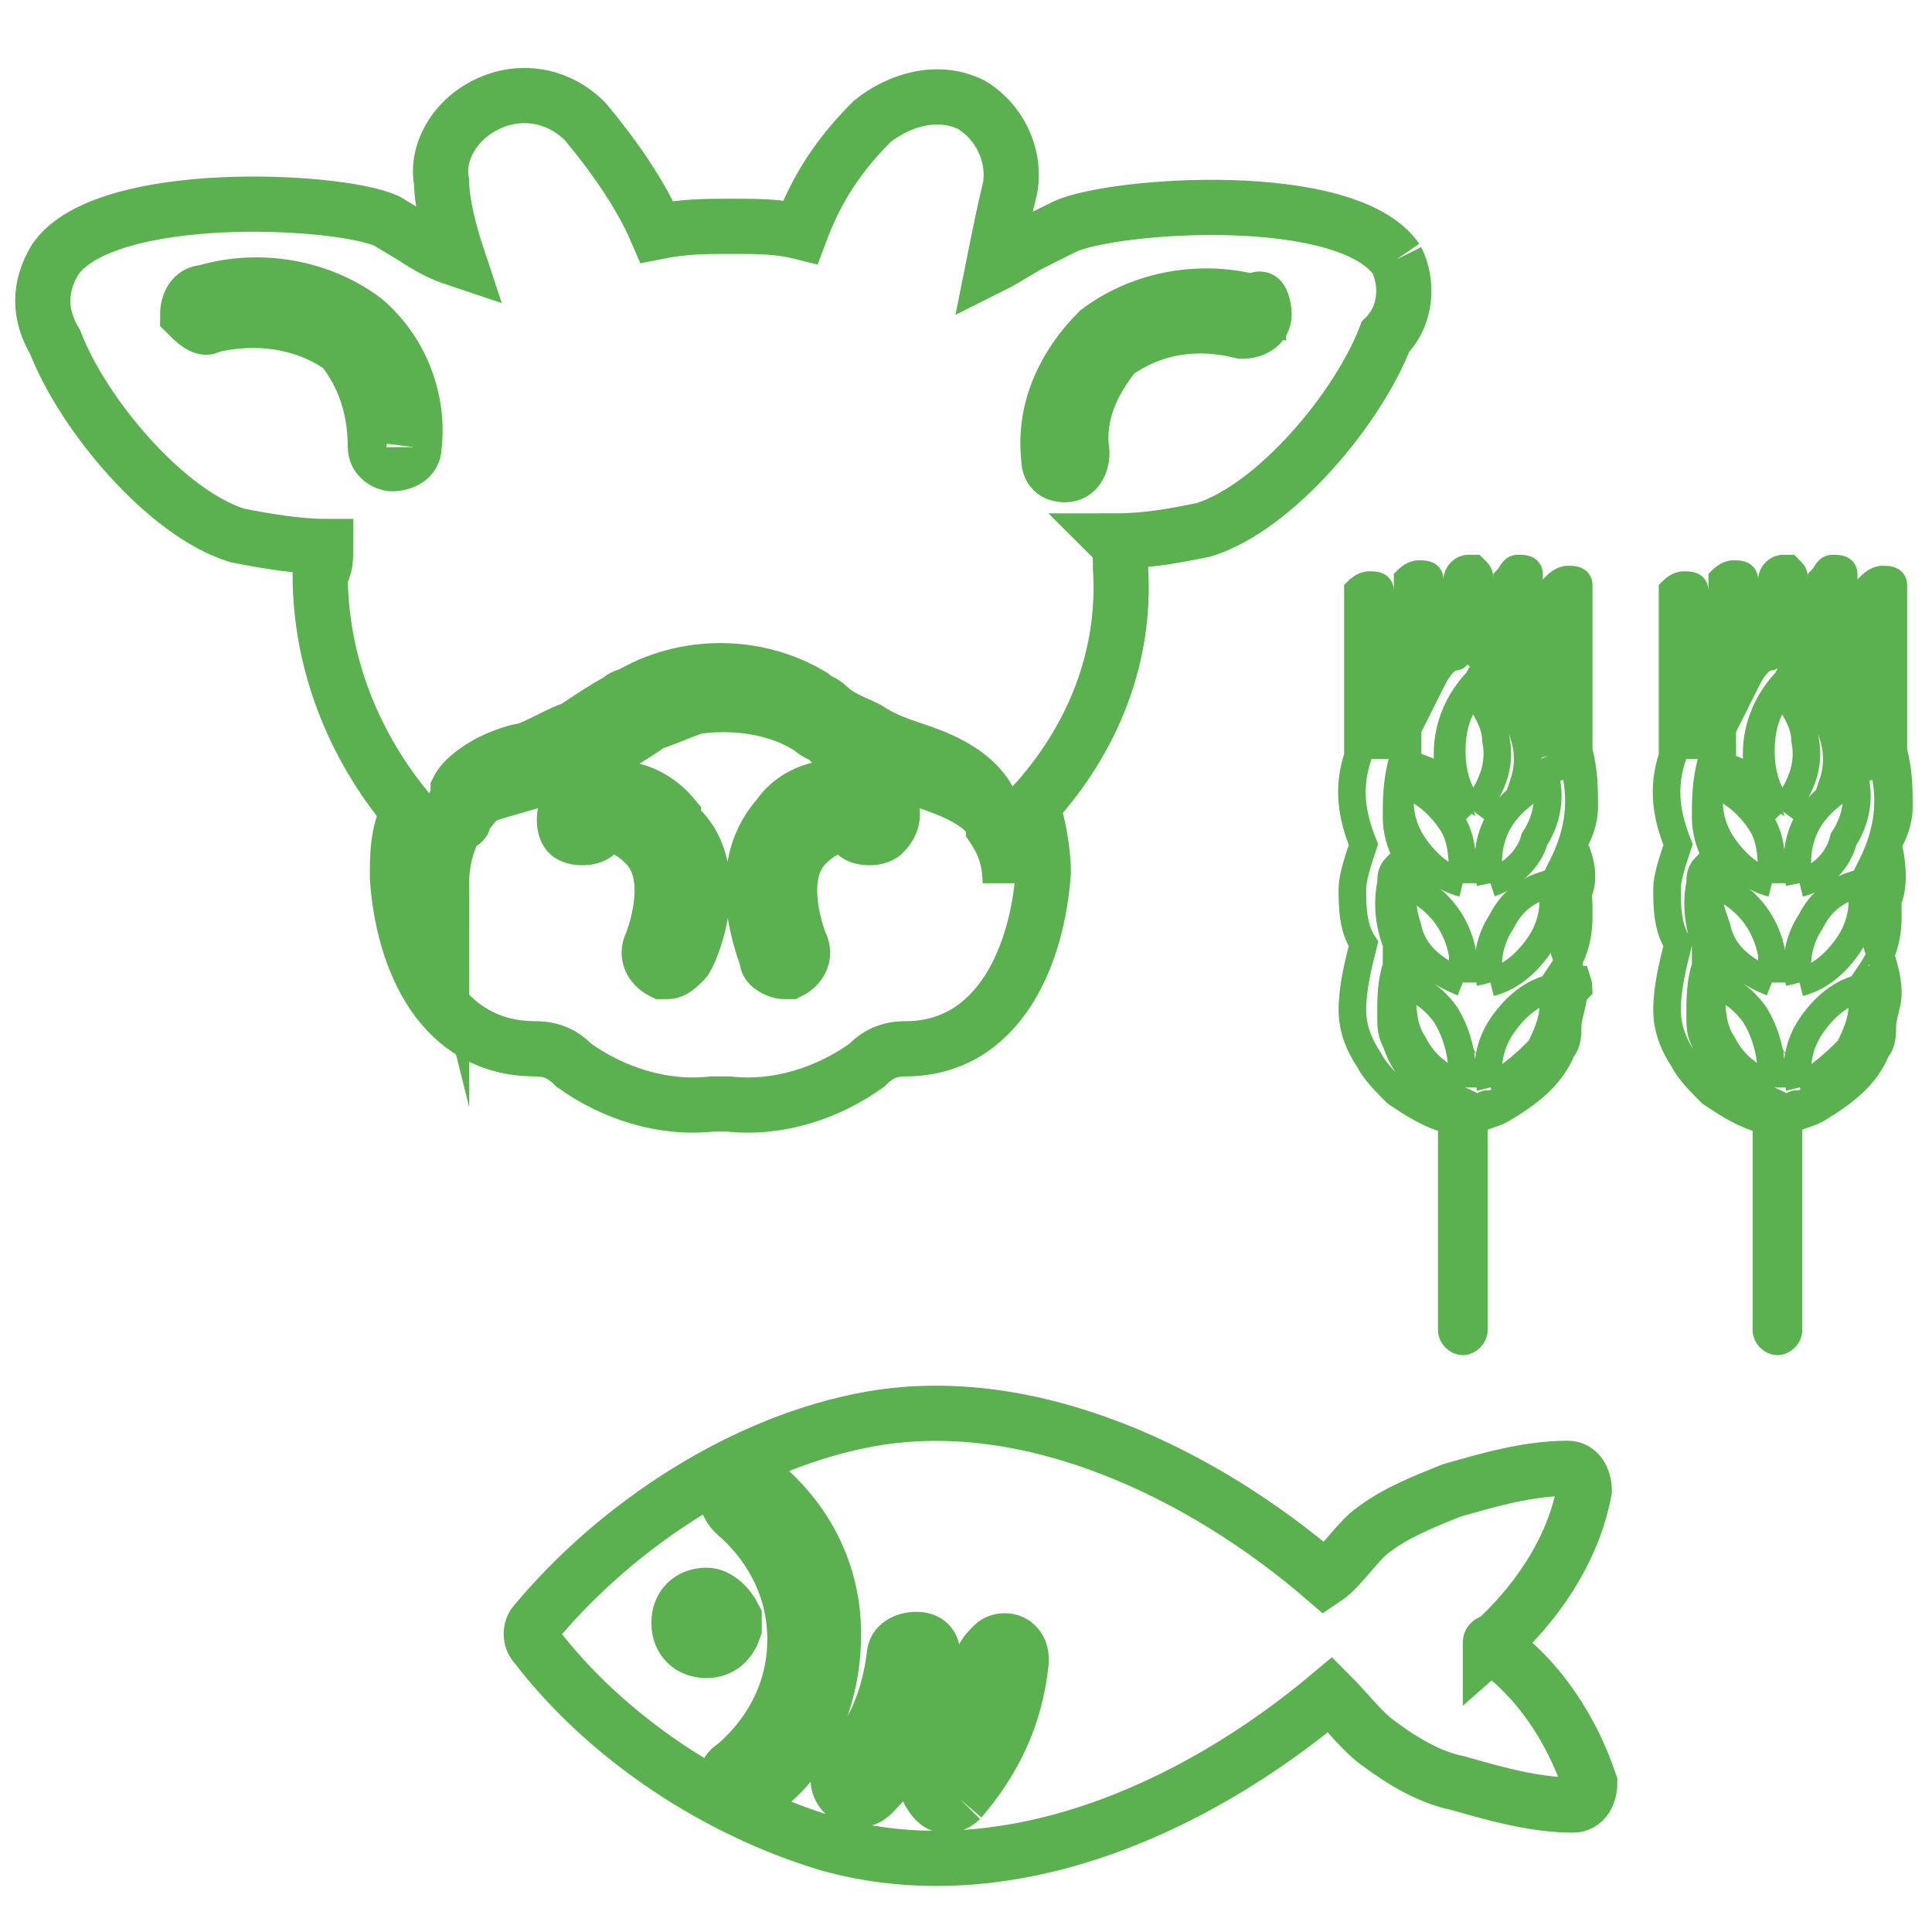
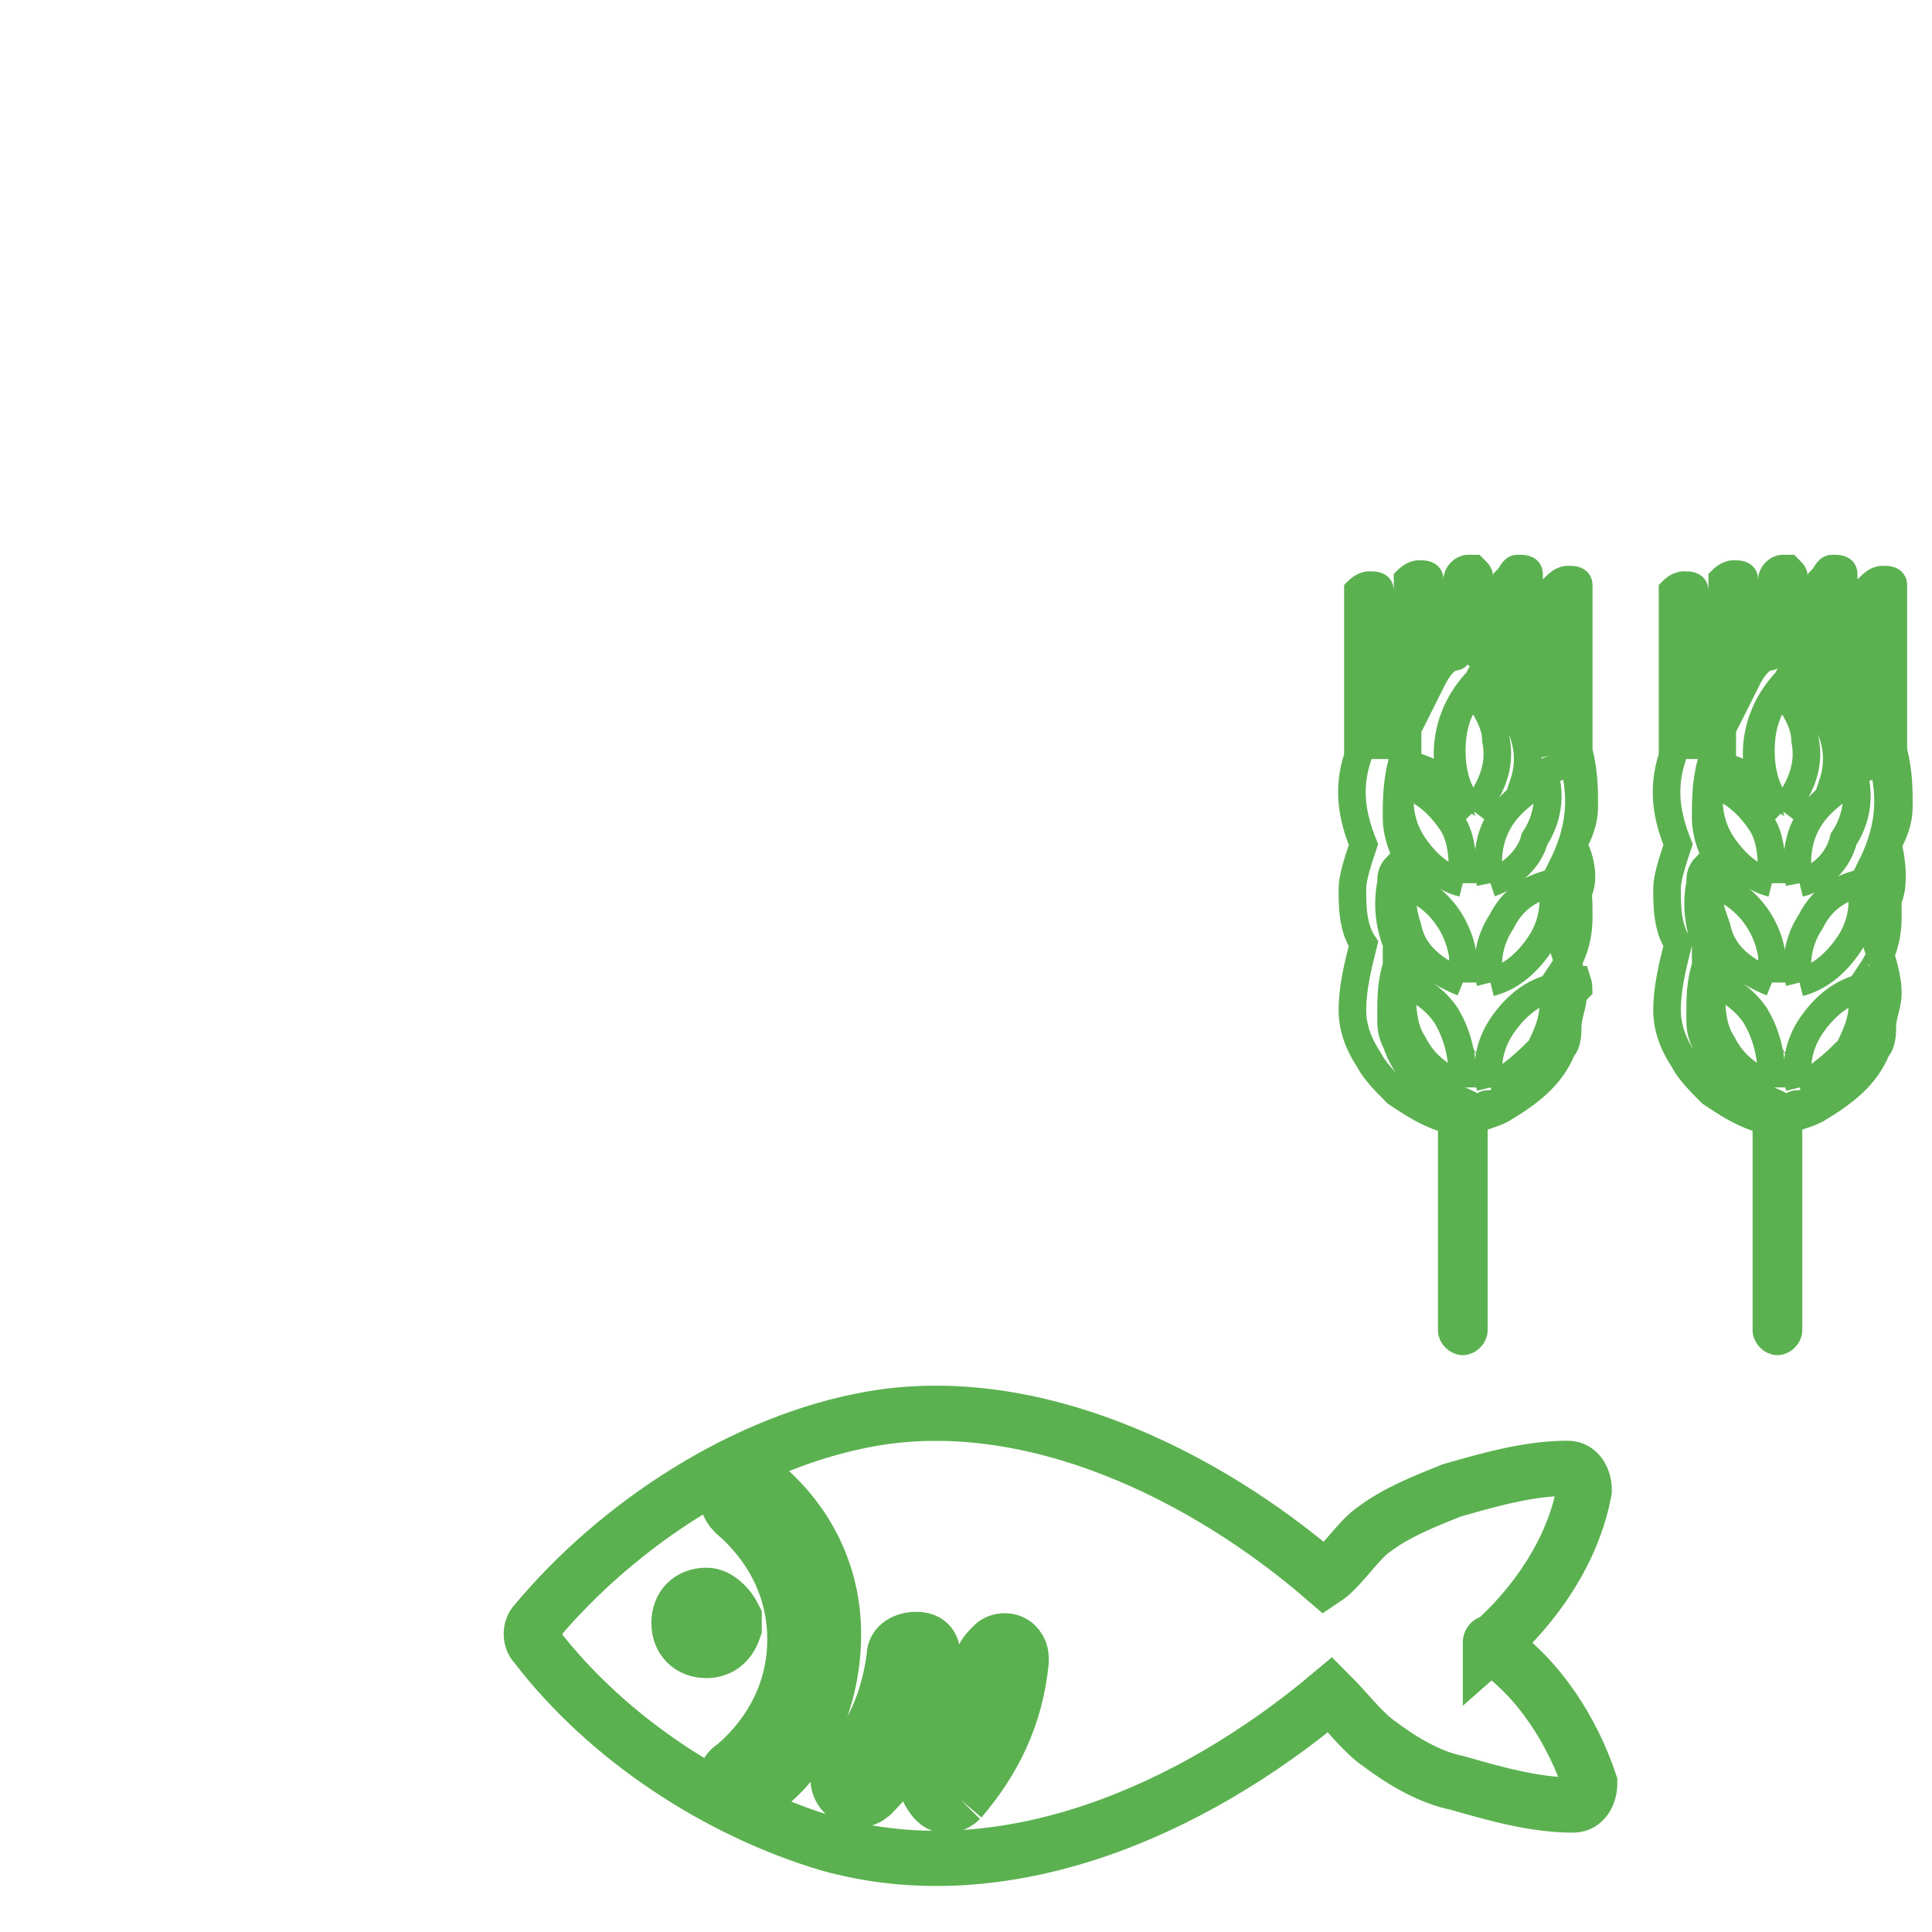
<svg xmlns="http://www.w3.org/2000/svg" version="1.1" x="0px" y="0px" viewBox="0 0 35 35" style="enable-background:new 0 0 35 35;" xml:space="preserve">
  <style type="text/css">
	.st0{display:none;}
	.st1{display:inline;fill:#49C44C;}
	.st2{display:inline;}
	.st3{fill:none;stroke:#5BB14F;stroke-miterlimit:10;}
	.st4{fill:none;stroke:#5BB14F;stroke-width:0.705;stroke-miterlimit:10;}
	.st5{fill:none;stroke:#5BB14F;stroke-width:0.5;stroke-miterlimit:10;}
	.st6{display:inline;fill:none;stroke:#5BB14F;stroke-width:0.74;stroke-miterlimit:10;}
	.st7{fill:none;stroke:#5BB14F;stroke-width:0.661;stroke-miterlimit:10;}
</style>
  <g id="Calque_1" class="st0">
    <path class="st1" d="M26.1,34.4c-1.8,0-2.9-0.7-2.9-1.9V21.2h-4.4c-0.1,0-0.3-0.1-0.4-0.1c-0.1-0.1-0.1-0.2-0.1-0.4v-0.6l0,0v-0.2   c0.2-5.7,1.6-18.9,9-18.9H28c0.3,0,0.5,0.2,0.5,0.5v31C28.5,34.4,26.7,34.4,26.1,34.4z M19.3,20.2h4.4c0.3,0,0.5,0.2,0.5,0.5v11.8   c0,0.8,1.6,0.9,1.9,0.9c1.4,0,1.4-0.5,1.4-0.9V2.1h-0.3c-6.5,0-7.7,12.5-8,17.9L19.3,20.2z" />
    <path class="st1" d="M12.5,34.6c-2.7,0-3.1-1.2-3.1-2c0-1.5,0.5-11.7,0.6-12.1V20c0-1.8,0.1-3.4,0.1-3.6s-0.2-0.3-0.8-0.7l-0.5-0.4   l-0.4-0.2c-1-0.4-1.6-1.4-1.6-2.5c0-0.7,0.1-3.6,0.4-6.2l0.1-0.7c0.4-4,0.7-4.2,1-4.4c0.1,0,0.1-0.1,0.2-0.1h0.1c0.1,0,0.2,0,0.4,0   l0,0.2C9.6,1.7,9.6,2,9.6,6.8v0.3c0,1.1,0,2.8,0,3.5h0.8c0.1-1.9,0.3-8.7,1.1-9.2c0.1-0.1,0.3-0.1,0.4-0.2H12c1,0,1.1,0.2,1.2,8   c0,0.5,0.1,1,0.1,1.4c0.2,0.1,0.5,0.1,0.8,0.1c0-0.3,0-0.7,0-1.5c0.1-7.2,0.3-7.5,0.7-7.8c0.1-0.1,0.2-0.1,0.4-0.1h0.2   c0.1,0,0.2,0,0.3,0.1h0.1c0.4,0.1,0.8,0.3,1.2,4.7l0.1,0.7c0.2,2.8,0.4,5.8,0.4,5.9c0,0.9-0.5,1.8-1.3,2.3L15,15.8   c-0.5,0.3-0.6,0.4-0.7,0.6c0,0.1,0,0.7,0.1,4c0,0.5,0.6,11.5,0.6,12.6C15,33.8,14.6,34.6,12.5,34.6z M8.6,3.2   C8.5,3.7,8.4,4.6,8.3,5.9L8.2,6.6C8,9.1,7.8,12,7.8,12.6c0,0.7,0.4,1.4,1.1,1.7l0.4,0.3L9.8,15c0.6,0.4,1,0.7,1.2,1.3   c0,0.2,0,0.9,0,3.8v0.5c0,0.1-0.6,10.6-0.6,12.1c0,0.6,0.7,1,2.1,1c1.5,0,1.5-0.5,1.5-0.6c0-1.1-0.6-12.4-0.6-12.5   c-0.1-1.4-0.1-2.8-0.1-4.3c0.2-0.5,0.6-1,1.1-1.2l1.2-0.9c0.6-0.3,0.9-0.9,0.9-1.5c0-0.1-0.1-3-0.4-5.8L16,6.2   c-0.1-1.3-0.3-2.6-0.6-3.8c-0.2,1-0.2,4-0.3,6.9c0,0.7,0,1.6,0,1.8c0,0.1,0,0.3-0.1,0.4c-0.5,0.5-1.7,0.3-2.2,0.1   c-0.2-0.1-0.3-0.2-0.4-0.4c-0.1-0.6-0.2-1.3-0.2-1.9c-0.1-2.4-0.1-4.9-0.2-6.2c-0.3,2.2-0.6,7.3-0.6,8c0,0.2-0.1,0.4-0.2,0.5   c-0.7,0.2-1.4,0.2-2.2,0.1c-0.2-0.1-0.3-0.2-0.3-0.4c0-1.5-0.1-2.8,0-4.2V6.8C8.7,5.3,8.7,4,8.6,3.2z M15.6,2.2L15.6,2.2z" />
  </g>
  <g id="Calque_2" class="st0">
    <g class="st2">
      <path class="st3" d="M23,3.3c-0.3-0.4-2.4,1.8-3,2.8c-0.1-0.1-0.2-0.2-0.4-0.3c-0.1-0.1-0.3-0.1-0.4,0c0.1-1.1,0-4.1-0.5-4    c-0.2,0.1,0.2,3.1,0.3,4.1c-0.2,0.1-0.4,0.2-0.5,0.3c-0.3,0.3,0.1,0.8-0.4,1.6c-0.3,0.4-1,2.9-1.6,4.7c-0.7,2.3-0.9,3.1-0.5,3.2    c0.4,0.2,0.7-0.8,1.6-3c0.7-1.8,2-3.9,2-4.4c0-0.9,0.7-1.1,0.7-1.5c0-0.2-0.1-0.4-0.2-0.6C20.9,5.5,23.2,3.5,23,3.3" />
      <path class="st3" d="M18,8.4c-0.3-1.2-1.2-3.3-1.8-4.4c-1.1-2-2.9-4.2-5-2.9c-2,1.3-1.1,7.2-0.3,7.8c0.8,0.5,3.7,0.9,5.6,1.4    c-1.9-0.3-4.6-0.6-5.2-0.1c-0.8,0.7,0.1,4.6,1.5,5.6c0.7,0.5,1.9-0.7,2.9-2.2C16.8,12,18.5,10.2,18,8.4" />
      <path class="st3" d="M19.3,8.7c1-0.8,2.8-1.6,4-2.1c2.1-0.9,4.9-1.4,5.7,0.9c0.7,2.3-3.7,6.3-4.7,6.2c-0.9-0.1-3.4-1.6-5.2-2.5    c1.7,1,3.9,2.4,4.1,3.2c0.2,1-3,3.6-4.7,3.4c-0.8-0.1-1-1.8-0.9-3.5C17.8,12.4,17.7,9.8,19.3,8.7" />
      <path class="st3" d="M16.1,25.3c0,0,0-0.1,0.1-0.1c-0.4-0.3-0.8-0.5-1.3-0.8l-4,0.6c-0.2,0-0.4-0.1-0.5-0.4c0-0.2,0.1-0.4,0.4-0.5    l2.9-0.4c-0.4-0.2-0.7-0.4-1.1-0.5c-1.8-0.8-3.4-1.6-4.7-2.9c-0.1-0.1-0.1-0.2-0.1-0.3c0-0.1,0.1-0.2,0.1-0.3    c0.2-0.2,0.4-0.1,0.6,0c1.1,1.2,2.8,2,4.3,2.7l-0.6-2c-0.1-0.2,0.1-0.5,0.3-0.5c0,0,0,0,0.1,0c0.1,0,0.2,0,0.3,0.1    c0.1,0.1,0.1,0.1,0.2,0.2l0.8,2.7c1,0.4,1.9,1,2.8,1.5c0.6-0.9,1.3-1.7,2.1-2.4c-0.7-1.9-2.3-3.2-4.2-3.6    c-2.5-0.7-4.3-1.2-5.4-1.6c-1-0.4-2.5-1.1-2.5-1.1c-0.2-0.1-0.4,0-0.5,0.2c0,0,0,0.1,0,0.1c-0.1,0.2-0.6,4.4,0.5,7.2    c1,2.5,2.3,4.9,5.1,5.7c1.1,0.2,2.3,0.2,3.4-0.2l0.5-0.1C15.5,27.4,15.6,26.3,16.1,25.3" />
      <path class="st3" d="M27.3,17.2c0-0.1-0.2-0.2-0.3-0.2c-0.1,0-0.3,0-0.3,0.1c-0.5,0.7-1.1,1.3-1.8,1.8c-1,0.6-2,1.2-3,1.7    c0,0-0.1,0-0.1,0.1c-1.5,1-2.9,2-4.1,3.3c-1.2,1.4-1.8,2.9-1.8,4.6l0,0c0.3,2.2,1.6,4.2,3.5,5.3c0.7-1.9,2.2-4.5,3.2-5.9l0,0    l-1.2-4c-0.1-0.2,0.1-0.5,0.3-0.5c0,0,0,0,0,0c0.2,0,0.4,0.1,0.5,0.3l0.9,3.3c0.8-1.2,1.4-2.5,1.7-3.9c0.1-0.2,0.2-0.3,0.4-0.3    c0.1,0,0.2,0.1,0.3,0.1c0.1,0.1,0.1,0.2,0.1,0.3c-0.3,1.9-1.4,3.5-2.4,5.1c-0.1,0.1-0.1,0.2-0.2,0.3c-0.1,0.2-0.2,0.4-0.3,0.5    l2.1-0.3c0.1,0,0.2,0,0.3,0.1c0.1,0.1,0.1,0.2,0.2,0.3c0,0.2-0.1,0.4-0.3,0.5l0,0l-2.8,0.4c-0.6,1-1.5,2.7-2,3.9    c1.1,0.3,2.2,0.4,3.3,0.1c0.4-0.1,0.8-0.3,1.2-0.5c2.7-1.5,3.4-4.6,3.8-7.8C29.1,22.3,27.4,17.4,27.3,17.2" />
    </g>
  </g>
  <g id="Calque_3" class="st0">
    <g class="st2">
      <path class="st4" d="M31.1,25.6L1.6,20.2C1.3,20.1,1,20.3,1,20.6c-0.1,0.3,0.2,0.6,0.5,0.7L15.9,24l-0.7,1.4l-1.5,3.1l-0.8,1.7    h1.9h3.1h1.9l-0.8-1.7l-1.5-3.1l-0.6-1.3l14.2,2.6c0,0,0.1,0,0.1,0c0.3,0,0.5-0.2,0.6-0.5C31.7,26,31.5,25.7,31.1,25.6" />
      <path class="st4" d="M14.1,10.7c-1.4-1.7-3.1-1-5-1.1C9.5,8.2,10.6,7.3,12,7c0.5-0.1,0.3-0.9-0.2-0.8c-0.9,0.2-1.6,0.6-2.2,1.2    C9.3,6.6,8.9,5.9,8.3,5.5C7.5,4.8,6.3,4.7,5.2,4.9C5.1,5,4.9,5.2,4.9,5.3c0.1,1,0.5,2.1,1.4,2.7c0.6,0.5,1.5,0.7,2.3,0.6    C8.5,8.9,8.4,9.2,8.3,9.4C6.7,9,5.3,8,3.6,8.9C2,9.8,1.3,11.7,1.2,13.4c0,2,0.7,4.6,2.1,6.1c1,1.1,2.4,0.8,3.8,0.9    c1.4,0.3,2.7,1,4,0.2c1.7-1,3.2-3.3,3.8-5.2C15.3,13.9,15.2,12,14.1,10.7" />
      <path class="st4" d="M34.2,15.4c-0.1-0.8-0.4-1.5-0.8-2.2c-1-1.5-2.5-2.6-4.1-3.2c-3.2-1.2-7.8-1-10,2.1c-0.2,0.3-0.4,0.6-0.6,1    c-0.2,0.4-0.3,0.8-0.1,1.1c0,0.1,0.1,0.2,0.2,0.2c-0.4,0.4-0.5,1-0.2,1.5C18.2,16,18,16.4,18,16.9c0,0.3,0,0.5,0.2,0.8    c0,0-0.1,0-0.1,0c-0.4,0.2-0.8,1.5-0.9,2.6c0,1,0.6,1.8,1.4,2.4c0.3,0.2,0.7,0.3,1.1,0.4c1,0.2,2,0.4,3,0.6    c2.4,0.4,4.7,0.9,7.1,1.3c0,0,0.1,0,0.1,0c1,0.2,2-0.4,2.7-1.1c0.5-0.6,1-2.8,0.5-3.4c0.3-0.2,0.5-0.6,0.5-1c0-0.3,0-0.6-0.2-0.8    c0.1-0.1,0.3-0.2,0.4-0.4c0.2-0.3,0.1-0.7,0-1C34.4,16.9,34.3,16,34.2,15.4 M30.9,14.2c0.1-0.1,0.3-0.2,0.5-0.2    c0.2,0,0.3,0.1,0.4,0.3c0.1,0.2,0,0.4-0.1,0.6c-0.1,0.1-0.2,0.2-0.4,0.2c0,0-0.1,0-0.1,0c-0.2,0-0.3-0.1-0.4-0.3    C30.7,14.6,30.7,14.4,30.9,14.2 M29.7,12.5c0.1-0.1,0.3-0.2,0.5-0.2c0.3,0.1,0.5,0.4,0.4,0.6c0,0.2-0.2,0.4-0.5,0.4    c0,0-0.1,0-0.1,0c-0.2,0-0.3-0.1-0.4-0.3C29.5,12.9,29.6,12.6,29.7,12.5 M29,13.7c0.2,0,0.3,0.1,0.4,0.3c0.1,0.2,0,0.4-0.1,0.6    c-0.1,0.1-0.2,0.2-0.4,0.2c0,0-0.1,0-0.1,0c-0.2,0-0.3-0.1-0.4-0.3c-0.1-0.2,0-0.4,0.1-0.6C28.6,13.7,28.8,13.6,29,13.7     M27.6,11.7c0.1-0.1,0.3-0.2,0.5-0.2c0.2,0,0.3,0.1,0.4,0.3c0.1,0.2,0,0.4-0.1,0.6c-0.1,0.1-0.2,0.2-0.4,0.2c0,0-0.1,0-0.1,0    c-0.2,0-0.3-0.1-0.4-0.3C27.4,12.1,27.4,11.9,27.6,11.7 M26.9,13.8c0,0.2-0.2,0.4-0.5,0.4c0,0-0.1,0-0.1,0c-0.2,0-0.3-0.1-0.4-0.3    c-0.1-0.2,0-0.4,0.1-0.6c0.1-0.1,0.3-0.2,0.5-0.2C26.8,13.2,26.9,13.5,26.9,13.8 M25.3,11.6c0-0.3,0.3-0.5,0.6-0.4    c0.2,0,0.3,0.1,0.4,0.3c0.1,0.2,0,0.4-0.1,0.6c-0.1,0.1-0.2,0.2-0.4,0.2c0,0-0.1,0-0.1,0C25.4,12.2,25.3,11.9,25.3,11.6     M24.6,13.4c0,0.2-0.2,0.4-0.5,0.4c0,0-0.1,0-0.1,0c-0.2,0-0.3-0.1-0.4-0.3c-0.1-0.2,0-0.4,0.1-0.6c0.1-0.1,0.3-0.2,0.5-0.2    C24.5,12.8,24.7,13.1,24.6,13.4 M23.3,11.3c0.1-0.1,0.3-0.2,0.5-0.2c0.3,0.1,0.5,0.4,0.4,0.6c0,0.2-0.2,0.4-0.5,0.4    c0,0-0.1,0-0.1,0c-0.2,0-0.3-0.1-0.4-0.3C23.1,11.7,23.1,11.4,23.3,11.3 M21.5,12.5c0.1-0.1,0.3-0.2,0.5-0.2    c0.3,0.1,0.5,0.4,0.4,0.6c0,0.2-0.2,0.4-0.5,0.4c0,0-0.1,0-0.1,0c-0.2,0-0.3-0.1-0.4-0.3C21.3,12.9,21.4,12.6,21.5,12.5     M32.9,19.5c-0.1,0.3-0.3,0.5-0.6,0.4c-0.1,0-0.2,0-0.4-0.1c-1.8-0.3-3.6-0.7-5.4-1c-2.1-0.4-4.2-0.8-6.3-1.2    c-0.4-0.1-0.8-0.1-1.2-0.2c-0.3-0.1-0.4-0.3-0.4-0.6c0-0.3,0.1-0.7,0.5-0.7c0.1,0,0.1,0,0.2,0c0.1,0,0.1,0,0.2,0    c0.1,0,0.2,0,0.2,0.1c1.9,0.4,3.9,0.7,5.8,1.1c0,0,0,0,0.1,0c0.1,0,0.2,0,0.2,0c0.1,0,0.1,0.1,0.2,0.1c0.5,0.4,1,0.8,1.6,1.2    c0.4,0.3,1-0.1,1.4-0.2c0.4-0.1,0.7-0.2,1.1-0.3c0.1,0,0.2,0,0.3-0.1l0,0c0,0,0.1,0,0.1,0c0.3,0.1,0.7,0.1,1,0.2    c0.3,0.1,0.5,0.1,0.8,0.2c0.1,0,0.3,0,0.4,0.1C33,18.9,33,19.2,32.9,19.5 M32.8,18c-0.4-0.1-0.9-0.2-1.3-0.2    c-0.4-0.1-0.8-0.2-1.2-0.2l0,0c0,0-0.1,0-0.1,0c-0.8,0.1-1.6,0.4-2.3,0.6c-0.3-0.2-0.6-0.4-0.8-0.7c-0.3-0.2-0.6-0.6-1-0.7    c-0.2-0.1-0.4-0.1-0.6-0.1c-0.5-0.1-0.9-0.2-1.4-0.3c-1.1-0.2-2.3-0.4-3.4-0.6c-0.4-0.1-0.8-0.1-1.2-0.2c-0.2,0-0.6-0.1-0.6-0.4    c0-0.2,0.2-0.3,0.3-0.4c0.1-0.1,0.1-0.1,0.2-0.2c0,0,0,0,0,0c0,0,0.1,0,0.1,0c0.2,0,0.4,0.1,0.6,0.1c0.3,0.1,0.7,0.1,1,0.2    c0.5,0.1,1,0.2,1.5,0.3l5.7,1.1c1.5,0.3,3.1,0.6,4.7,0.9c0,0,0,0.1,0,0.1c0.1,0.1,0.1,0.2,0.1,0.3C33.3,17.7,33.2,18.1,32.8,18" />
    </g>
  </g>
  <g id="Calque_4">
    <path class="st5" d="M28.5,15.3c0.1-0.2,0.2-0.4,0.2-0.7c0-0.3,0-0.6-0.1-1c0,0,0,0,0,0c0-0.6,0-1.1,0-1.7c0-0.1,0-0.2,0-0.3   c0-0.1,0-0.2,0-0.2c0-0.2,0-0.5,0-0.7c0,0,0-0.1,0-0.1c0-0.1-0.1-0.1-0.2-0.1c-0.1,0-0.2,0.1-0.2,0.1c0,0,0,0.1,0,0.1l0,0.3   c0,0.2,0,0.4,0,0.6c0,0.1,0,0.3,0,0.4c0,0.1,0,0.2,0,0.4c0,0.3,0,0.6,0,1c-0.1,0-0.3,0.1-0.5,0.1v-0.2c0-0.9,0-1.9,0-2.8   c0,0,0-0.1,0-0.1c0-0.1-0.1-0.1-0.2-0.1c-0.1,0-0.1,0.1-0.2,0.2c0,0,0,0,0,0.1l0,1.8c0,0-0.1-0.1-0.1-0.1c-0.1-0.2-0.3-0.3-0.4-0.4   c0,0,0,0,0,0c0-0.4,0-0.8,0-1.2l0-0.2c0-0.1,0-0.1-0.1-0.2c0,0-0.1,0-0.1,0c-0.1,0-0.2,0.1-0.2,0.2l0,0.3c0,0.3,0,0.7,0,1   c0,0.1,0,0.1-0.1,0.1c-0.2,0.1-0.3,0.3-0.4,0.5c0-0.6,0-1.2,0-1.8c0,0,0-0.1,0-0.1c0-0.1-0.1-0.1-0.2-0.1h0c-0.1,0-0.2,0.1-0.2,0.1   c0,0,0,0.1,0,0.1c0,0.9,0,1.9,0,2.8v0.2c-0.1-0.1-0.3-0.1-0.5-0.1l0-0.4c0-0.3,0-0.7,0-1c0-0.1,0-0.1,0-0.2c0-0.1,0-0.1,0-0.2   c0-0.3,0-0.5,0-0.8l0-0.1c0,0,0-0.1,0-0.1c0-0.1-0.1-0.1-0.2-0.1c-0.1,0-0.2,0.1-0.2,0.1c0,0,0,0.1,0,0.1c0,0.4,0,0.7,0,1.1l0,0.6   l0,0.3c0,0.3,0,0.6,0,0.8c0,0,0,0.1,0,0.1c-0.2,0.6-0.1,1.1,0.1,1.6c-0.1,0.3-0.2,0.6-0.2,0.8c0,0.3,0,0.7,0.2,1   c-0.1,0.4-0.2,0.8-0.2,1.2c0,0.3,0.1,0.6,0.3,0.9c0.1,0.2,0.3,0.4,0.5,0.6c0.3,0.2,0.6,0.4,1,0.5v3.8c0,0.1,0.1,0.2,0.2,0.2   s0.2-0.1,0.2-0.2v-3.8c0.2-0.1,0.3-0.1,0.5-0.2c0.5-0.3,0.9-0.6,1.1-1.1c0.1-0.1,0.1-0.3,0.1-0.4c0-0.2,0.1-0.4,0.1-0.6   c0-0.3-0.1-0.6-0.2-0.9c0,0,0,0,0,0c0.1-0.2,0.2-0.5,0.2-0.8C28.7,16.1,28.7,15.7,28.5,15.3C28.5,15.3,28.5,15.3,28.5,15.3    M28.3,18.8c-0.2,0.5-0.5,0.9-1,1.1c-0.1,0-0.2,0.1-0.3,0.1c-0.1,0-0.1,0-0.2,0.1c0,0,0,0,0,0c-0.1,0-0.1,0-0.2-0.1   c-0.2-0.1-0.5-0.2-0.7-0.3c-0.3-0.2-0.5-0.5-0.6-0.8c-0.1-0.2-0.1-0.3-0.1-0.5c0-0.3,0-0.6,0.1-0.9c0,0,0-0.1,0-0.1c0,0,0,0,0,0   c0.1,0,0.1,0,0.2,0.1c0,0,0,0,0,0c-0.3-0.5-0.4-1-0.3-1.5c0-0.1,0-0.2,0.1-0.3c0,0,0,0,0.1,0c0.1,0,0.1,0,0.2,0   c-0.2-0.3-0.3-0.6-0.3-0.9c0-0.3,0-0.6,0.1-1c0.3,0.1,0.6,0.2,0.9,0.4c0,0,0,0,0,0c-0.2-0.7,0-1.4,0.5-1.9c0-0.1,0.1-0.1,0.1-0.1   c0,0,0,0,0,0c0.4,0.3,0.6,0.7,0.7,1.1c0.1,0.3,0.1,0.6,0,0.9c0,0,0,0,0,0c0.3-0.2,0.6-0.3,0.9-0.4c0.2,0.7,0.1,1.3-0.2,1.9   c0.1,0,0.1,0,0.1,0c0.1,0,0.1,0,0.1,0.1c0.1,0.3,0.1,0.5,0.1,0.8c0,0.4-0.1,0.7-0.3,1c0,0,0,0,0,0c0.1,0,0.2,0,0.2-0.1   c0,0.1,0.1,0.3,0.1,0.4C28.4,18.1,28.4,18.5,28.3,18.8" />
    <path class="st5" d="M26.7,14.7c-0.3-0.3-0.4-0.7-0.4-1.1c0-0.4,0.1-0.8,0.4-1.1c0.2,0.3,0.4,0.6,0.4,0.9   C27.2,13.9,27,14.3,26.7,14.7" />
    <path class="st5" d="M26.5,19.7c-0.4-0.2-0.7-0.4-0.9-0.8c-0.2-0.3-0.2-0.7-0.2-1.1c0.3,0.1,0.6,0.3,0.8,0.6   C26.5,18.9,26.5,19.4,26.5,19.7" />
    <path class="st5" d="M27,19.7c-0.1-0.4,0-0.8,0.2-1.1c0.2-0.3,0.5-0.6,0.9-0.7c0.1,0.4,0,0.7-0.2,1.1C27.7,19.2,27.4,19.5,27,19.7" />
    <path class="st5" d="M26.5,17.8c-0.5-0.2-0.9-0.5-1-1c-0.1-0.3-0.1-0.5-0.1-0.8c0.6,0.2,1,0.7,1.1,1.3   C26.5,17.4,26.5,17.6,26.5,17.8" />
    <path class="st5" d="M27,17.8c-0.1-0.4,0-0.8,0.2-1.1c0.2-0.4,0.5-0.6,0.9-0.7c0.1,0.4,0,0.8-0.2,1.1C27.7,17.4,27.4,17.7,27,17.8" />
    <path class="st5" d="M27,16c-0.1-0.5,0-0.9,0.2-1.2c0.2-0.3,0.5-0.5,0.8-0.7c0.1,0.4,0,0.8-0.2,1.1C27.7,15.6,27.3,15.9,27,16" />
    <path class="st5" d="M26.5,16c-0.4-0.1-0.7-0.4-0.9-0.7c-0.2-0.3-0.3-0.7-0.2-1.1c0.4,0.1,0.7,0.4,0.9,0.7   C26.5,15.2,26.5,15.6,26.5,16" />
    <path class="st5" d="M34.2,15.3c0.1-0.2,0.2-0.4,0.2-0.7c0-0.3,0-0.6-0.1-1c0,0,0,0,0,0c0-0.6,0-1.1,0-1.7c0-0.1,0-0.2,0-0.3   c0-0.1,0-0.2,0-0.2c0-0.2,0-0.5,0-0.7c0,0,0-0.1,0-0.1c0-0.1-0.1-0.1-0.2-0.1c-0.1,0-0.2,0.1-0.2,0.1c0,0,0,0.1,0,0.1l0,0.3   c0,0.2,0,0.4,0,0.6c0,0.1,0,0.3,0,0.4c0,0.1,0,0.2,0,0.4c0,0.3,0,0.6,0,1c-0.1,0-0.3,0.1-0.5,0.1v-0.2c0-0.9,0-1.9,0-2.8   c0,0,0-0.1,0-0.1c0-0.1-0.1-0.1-0.2-0.1c-0.1,0-0.1,0.1-0.2,0.2c0,0,0,0,0,0.1l0,1.8c0,0-0.1-0.1-0.1-0.1c-0.1-0.2-0.3-0.3-0.4-0.4   c0,0,0,0,0,0c0-0.4,0-0.8,0-1.2l0-0.2c0-0.1,0-0.1-0.1-0.2c0,0-0.1,0-0.1,0c-0.1,0-0.2,0.1-0.2,0.2l0,0.3c0,0.3,0,0.7,0,1   c0,0.1,0,0.1-0.1,0.1c-0.2,0.1-0.3,0.3-0.4,0.5c0-0.6,0-1.2,0-1.8c0,0,0-0.1,0-0.1c0-0.1-0.1-0.1-0.2-0.1h0c-0.1,0-0.2,0.1-0.2,0.1   c0,0,0,0.1,0,0.1c0,0.9,0,1.9,0,2.8v0.2c-0.1-0.1-0.3-0.1-0.5-0.1l0-0.4c0-0.3,0-0.7,0-1c0-0.1,0-0.1,0-0.2c0-0.1,0-0.1,0-0.2   c0-0.3,0-0.5,0-0.8l0-0.1c0,0,0-0.1,0-0.1c0-0.1-0.1-0.1-0.2-0.1c-0.1,0-0.2,0.1-0.2,0.1c0,0,0,0.1,0,0.1c0,0.4,0,0.7,0,1.1l0,0.6   l0,0.3c0,0.3,0,0.6,0,0.8c0,0,0,0.1,0,0.1c-0.2,0.6-0.1,1.1,0.1,1.6c-0.1,0.3-0.2,0.6-0.2,0.8c0,0.3,0,0.7,0.2,1   c-0.1,0.4-0.2,0.8-0.2,1.2c0,0.3,0.1,0.6,0.3,0.9c0.1,0.2,0.3,0.4,0.5,0.6c0.3,0.2,0.6,0.4,1,0.5v3.8c0,0.1,0.1,0.2,0.2,0.2   c0.1,0,0.2-0.1,0.2-0.2v-3.8c0.2-0.1,0.3-0.1,0.5-0.2c0.5-0.3,0.9-0.6,1.1-1.1c0.1-0.1,0.1-0.3,0.1-0.4c0-0.2,0.1-0.4,0.1-0.6   c0-0.3-0.1-0.6-0.2-0.9c0,0,0,0,0,0c0.1-0.2,0.2-0.5,0.2-0.8C34.3,16.1,34.3,15.7,34.2,15.3C34.2,15.3,34.2,15.3,34.2,15.3    M33.9,18.8c-0.2,0.5-0.5,0.9-1,1.1c-0.1,0-0.2,0.1-0.3,0.1c-0.1,0-0.1,0-0.2,0.1c0,0,0,0,0,0c-0.1,0-0.1,0-0.2-0.1   c-0.2-0.1-0.5-0.2-0.7-0.3c-0.3-0.2-0.5-0.5-0.6-0.8c-0.1-0.2-0.1-0.3-0.1-0.5c0-0.3,0-0.6,0.1-0.9c0,0,0-0.1,0-0.1c0,0,0,0,0,0   c0.1,0,0.1,0,0.2,0.1c0,0,0,0,0,0c-0.3-0.5-0.4-1-0.3-1.5c0-0.1,0-0.2,0.1-0.3c0,0,0,0,0.1,0c0.1,0,0.1,0,0.2,0   c-0.2-0.3-0.3-0.6-0.3-0.9c0-0.3,0-0.6,0.1-1c0.3,0.1,0.6,0.2,0.9,0.4c0,0,0,0,0,0c-0.2-0.7,0-1.4,0.5-1.9c0-0.1,0.1-0.1,0.1-0.1   c0,0,0,0,0,0c0.4,0.3,0.6,0.7,0.7,1.1c0.1,0.3,0.1,0.6,0,0.9c0,0,0,0,0,0c0.3-0.2,0.6-0.3,0.9-0.4c0.2,0.7,0.1,1.3-0.2,1.9   c0.1,0,0.1,0,0.1,0c0.1,0,0.1,0,0.1,0.1c0.1,0.3,0.1,0.5,0.1,0.8c0,0.4-0.1,0.7-0.3,1c0,0,0,0,0,0c0.1,0,0.2,0,0.2-0.1   c0,0.1,0.1,0.3,0.1,0.4C34.1,18.1,34,18.5,33.9,18.8" />
    <path class="st5" d="M32.3,14.7c-0.3-0.3-0.4-0.7-0.4-1.1c0-0.4,0.1-0.8,0.4-1.1c0.2,0.3,0.4,0.6,0.4,0.9   C32.8,13.9,32.6,14.3,32.3,14.7" />
    <path class="st5" d="M32.1,19.7c-0.4-0.2-0.7-0.4-0.9-0.8c-0.2-0.3-0.2-0.7-0.2-1.1c0.3,0.1,0.6,0.3,0.8,0.6   C32.1,18.9,32.1,19.4,32.1,19.7" />
    <path class="st5" d="M32.6,19.7c-0.1-0.4,0-0.8,0.2-1.1c0.2-0.3,0.5-0.6,0.9-0.7c0.1,0.4,0,0.7-0.2,1.1   C33.3,19.2,33,19.5,32.6,19.7" />
    <path class="st5" d="M32.1,17.8c-0.5-0.2-0.9-0.5-1-1C31,16.5,30.9,16.3,31,16c0.6,0.2,1,0.7,1.1,1.3   C32.1,17.4,32.1,17.6,32.1,17.8" />
    <path class="st5" d="M32.6,17.8c-0.1-0.4,0-0.8,0.2-1.1c0.2-0.4,0.5-0.6,0.9-0.7c0.1,0.4,0,0.8-0.2,1.1   C33.3,17.4,33,17.7,32.6,17.8" />
    <path class="st5" d="M32.6,16c-0.1-0.5,0-0.9,0.2-1.2c0.2-0.3,0.5-0.5,0.8-0.7c0.1,0.4,0,0.8-0.2,1.1C33.3,15.6,33,15.9,32.6,16" />
    <path class="st5" d="M32.1,16c-0.4-0.1-0.7-0.4-0.9-0.7c-0.2-0.3-0.3-0.7-0.2-1.1c0.4,0.1,0.7,0.4,0.9,0.7   C32.1,15.2,32.1,15.6,32.1,16" />
    <path class="st3" d="M27,29.8C27,29.8,27,29.7,27,29.8C27,29.7,27,29.7,27,29.8c0.8-0.7,1.5-1.7,1.7-2.8c0-0.2-0.1-0.4-0.3-0.4   c-0.7,0-1.4,0.2-2.1,0.4c-0.5,0.2-1,0.4-1.4,0.7c-0.3,0.2-0.6,0.7-0.9,0.9c-2.2-1.9-5.3-3.4-8.2-2.9c-2.3,0.4-4.6,1.9-6.1,3.7   c-0.1,0.1-0.1,0.3,0,0.4c1.3,1.7,3.3,3,5.3,3.6c3.2,0.9,6.6-0.6,9.1-2.7c0.3,0.3,0.6,0.7,0.9,0.9c0.4,0.3,0.9,0.6,1.4,0.7   c0.7,0.2,1.4,0.4,2.1,0.4c0.2,0,0.3-0.2,0.3-0.4C28.5,31.4,27.9,30.4,27,29.8 M12.8,29.9c-0.3,0-0.5-0.2-0.5-0.5   c0-0.3,0.2-0.5,0.5-0.5c0.2,0,0.4,0.2,0.5,0.4c0,0,0,0.1,0,0.1c0,0,0,0.1,0,0.1l0,0l0,0l0,0h0C13.2,29.8,13,29.9,12.8,29.9   L12.8,29.9z M13.7,32.5c-0.1,0-0.1,0.1-0.2,0.1c-0.1,0-0.2,0-0.3-0.1c-0.1-0.1-0.1-0.4,0.1-0.5c0.7-0.6,1.1-1.4,1.1-2.3   c0-0.9-0.4-1.7-1.1-2.3c-0.1-0.1-0.2-0.3-0.1-0.5c0.1-0.1,0.3-0.2,0.5-0.1c0.9,0.7,1.4,1.7,1.4,2.8C15.1,30.8,14.6,31.9,13.7,32.5    M15.6,32.6c-0.1,0-0.2,0-0.3-0.1c-0.1-0.1-0.2-0.3,0-0.5c0.5-0.5,0.8-1.2,0.9-2c0-0.2,0.2-0.3,0.4-0.3c0.2,0,0.3,0.1,0.3,0.3   c0,0.9-0.4,1.8-1.1,2.5C15.8,32.5,15.7,32.6,15.6,32.6 M17.4,32.6c-0.1,0.1-0.2,0.1-0.2,0.1c0,0-0.1,0-0.1,0   c-0.1,0-0.2-0.1-0.3-0.3c0-0.1,0-0.2,0.1-0.3c0.5-0.5,0.8-1.2,0.9-2c0-0.1,0.1-0.2,0.2-0.3c0.1-0.1,0.3-0.1,0.4,0   c0.1,0.1,0.1,0.2,0.1,0.3C18.4,31.1,18,31.9,17.4,32.6" />
    <rect x="8.3" y="14.8" transform="matrix(7.988955e-02 -0.997 0.997 7.988955e-02 -7.058 21.932)" class="st3" width="0" height="0" />
-     <path class="st3" d="M25.3,4.7c-0.9-1.3-5.1-1-6-0.6l-0.6,0.3c-0.2,0.1-0.5,0.3-0.7,0.4c0.1-0.5,0.2-1,0.3-1.4   c0.1-0.6-0.2-1.2-0.7-1.5c-0.6-0.3-1.3-0.1-1.8,0.3c-0.6,0.6-1,1.2-1.3,2c-0.4-0.1-0.8-0.1-1.2-0.1h-0.1c-0.4,0-0.8,0-1.3,0.1   c-0.3-0.7-0.8-1.4-1.3-2c-0.5-0.5-1.2-0.6-1.8-0.3C8.2,2.2,7.9,2.8,8,3.3c0,0.3,0.1,0.8,0.3,1.4C8,4.6,7.8,4.5,7.5,4.3L7,4   C6.1,3.6,1.9,3.4,1,4.7c-0.3,0.5-0.3,1,0,1.5c0.5,1.3,2,3.1,3.3,3.5c0.5,0.1,1.1,0.2,1.6,0.2c0,0.2,0,0.4-0.1,0.5   c0,1.6,0.6,3.1,1.6,4.3c-0.2,0.4-0.2,0.8-0.2,1.2c0.1,1.5,0.8,3.1,2.5,3.1c0.3,0,0.5,0.1,0.7,0.3c0.7,0.5,1.6,0.8,2.5,0.7h0.3   c0.9,0.1,1.8-0.2,2.5-0.7c0.2-0.2,0.4-0.3,0.7-0.3c1.7,0,2.4-1.7,2.5-3.2c0-0.4-0.1-0.9-0.2-1.2c1.1-1.2,1.7-2.7,1.6-4.3   c0-0.2,0-0.4-0.1-0.5c0.6,0,1.1-0.1,1.6-0.2c1.3-0.4,2.8-2.2,3.3-3.5C25.5,5.7,25.5,5.1,25.3,4.7 M7.5,8.1c0,0.2-0.2,0.3-0.4,0.3   C7,8.4,6.8,8.3,6.8,8.1l0,0c0-0.7-0.2-1.3-0.6-1.8C5.5,5.8,4.6,5.7,3.8,5.9C3.7,6,3.5,5.8,3.4,5.7c0-0.2,0.1-0.4,0.3-0.4   c1-0.3,2.1-0.1,2.9,0.5C7.3,6.4,7.6,7.3,7.5,8.1 M12.4,17.4c-0.1,0.1-0.2,0.2-0.3,0.2c0,0-0.1,0-0.1,0c-0.2-0.1-0.3-0.3-0.2-0.5   l0,0c0,0,0.5-1.2-0.1-1.8s-0.9-0.2-0.9-0.2c-0.1,0.1-0.4,0.1-0.5,0c-0.1-0.1-0.1-0.4,0-0.5c0.6-0.5,1.4-0.4,1.9,0.2c0,0,0,0,0,0.1   C13.2,15.7,12.5,17.3,12.4,17.4 M16,15.1c-0.1,0.1-0.4,0.1-0.5,0c-0.1-0.1-0.4-0.3-0.9,0.2c-0.6,0.6-0.1,1.8-0.1,1.8   c0.1,0.2,0,0.4-0.2,0.5l0,0c0,0-0.1,0-0.1,0c-0.1,0-0.3-0.1-0.3-0.2c0-0.1-0.7-1.6,0.2-2.6c0.4-0.6,1.3-0.7,1.9-0.3c0,0,0,0,0.1,0   C16.2,14.7,16.2,14.9,16,15.1 M18.3,16c0-0.4-0.1-0.7-0.3-1l0,0l0,0c0,0,0,0,0-0.1c-0.3-0.5-1.1-0.7-1.7-0.9   c-0.4-0.2-0.9-0.4-1.3-0.6c-0.1-0.1-0.2-0.1-0.3-0.2c-0.6-0.4-1.4-0.5-2.1-0.4c-0.3,0.1-0.5,0.2-0.8,0.3c-0.3,0.2-0.6,0.4-1,0.6   c-0.3,0.2-0.7,0.3-1,0.4c-0.3,0.1-0.7,0.2-1,0.3c-0.2,0.1-0.3,0.3-0.4,0.4c0,0.1,0,0.1-0.1,0.1c0,0,0,0,0,0l0,0l0,0   C8.1,15.2,8,15.6,8,16c-0.1-0.4,0-0.8,0.1-1.1c0,0,0,0,0-0.1c0,0,0-0.1,0.1-0.1c0-0.1,0.1-0.2,0.1-0.4c0.1-0.2,0.4-0.4,0.6-0.5   c0.2-0.1,0.5-0.2,0.6-0.2c0.3-0.1,0.6-0.3,0.9-0.4c0.3-0.2,0.6-0.4,0.8-0.5c0,0,0.1-0.1,0.2-0.1c1-0.6,2.3-0.6,3.3,0   c0.1,0.1,0.2,0.1,0.3,0.2c0.2,0.2,0.5,0.3,0.7,0.4c0.3,0.2,0.6,0.3,0.9,0.4c0.6,0.2,1.2,0.5,1.4,1.1l0,0l0,0.1l0,0   C18.3,15.2,18.3,15.6,18.3,16 M22.9,5.7c0,0.2-0.2,0.3-0.4,0.3c-0.8-0.2-1.6-0.1-2.3,0.4c-0.4,0.5-0.7,1.1-0.6,1.8   c0,0.2-0.1,0.4-0.3,0.4l0,0h0c-0.2,0-0.3-0.1-0.3-0.3c-0.1-0.9,0.3-1.7,0.9-2.3c0.8-0.6,1.9-0.8,2.9-0.5   C22.8,5.3,22.9,5.5,22.9,5.7" />
  </g>
  <g id="Calque_5" class="st0">
-     <path class="st6" d="M17.5,0.5L17.5,0.5c-9.4,0-17,7.6-17,17c0,9.4,7.6,17,17,17s17-7.6,17-17C34.5,8.1,26.9,0.5,17.5,0.5    M7.3,28.3c0.3-0.2,0.5-0.6,0.4-1v-1l0,0c-0.1-0.6-0.1-1.1,0-1.7c0.1-0.2,0.1-0.5,0.2-0.7l0,0c0.3-0.8,0.9-2.2-0.5-3.3   C7.3,20.4,7,20.2,6.8,20c-1-0.8-1.7-1.3-1.7-2.5c0.1-1.1-0.2-2.2-1-3.1c-0.5-0.5-1.1-0.7-1.7-0.6l-0.1,0c1-4,3.4-7.3,6.8-9.5   c3.5-2.2,7.6-2.9,11.7-2c-0.2,0.3-0.4,0.7-0.5,1.1l0,0c-0.2,0.6-0.1,1.2,0.2,1.7l0.1,0.2l0,0c-0.3,0.1-0.6,0.2-0.9,0.3   c-0.8,0.2-1.7,0.5-2,1.4l0,0c-0.3,1.2,0,2.4,0.6,3.5c0.3,0.6,0.6,1.2,0.4,1.5c-0.3,0.5-1.1,0.5-2.2,0.3c-0.9-0.2-1.8-0.1-2.6,0.2   l0,0c-2,0.9-4.1,2.9-3.5,5.4c0.4,2,1.5,3.1,3.2,3.4c0.5,0,0.9,0,1.4,0c0.1,0,0.3,0,0.4,0c0.5,0,1.2,0,1.3,0.2   c0.5,1.1,0.8,2.3,0.8,3.5c0,1,0.2,4.4,2.9,4.7c0.1,0,0.2,0,0.4,0c1.3,0,2.9-1,3.6-3.6c0.1-0.5,0.2-1,0.2-1.5c0-0.8,0.2-1.5,0.6-2.2   c0.3-0.5,0.6-0.9,0.9-1.3l0.1-0.1c0.8-1,1.2-1.6,0.7-2.2l0,0c-0.3-0.3-0.7-0.4-1.1-0.4c-0.4,0-0.8-0.2-1.2-0.4   c-0.3-0.8-0.4-1.8-0.1-2.7c0.2-0.8,0.9-1.5,1.7-1.8c0.6-0.2,1.5,0.4,1.9,0.6c0.3,0.2,0.6,0.3,0.9,0.4l0,0c0.5,0.1,1,0,1.4-0.2   c0.3-0.1,0.6-0.2,1-0.2c0.5,0.1,0.9,0.3,1.3,0.7c0.1,0.1,0.2,0.1,0.3,0.2c0.1,0.8,0.2,1.6,0.2,2.4c0,4.2-1.7,8.1-4.6,11   c-2.9,2.9-6.9,4.6-11,4.6l-0.1,0l0,0c-4,0-7.9-1.6-10.8-4.5C6.8,28.6,7.1,28.5,7.3,28.3" />
-   </g>
+     </g>
  <g id="Calque_6" class="st0">
    <g class="st2">
      <path class="st7" d="M23.2,15.8l-6.6-3.1l-5,2.4L11,15.3l-0.2,0.1L10,15.8l-3.3,5.5h1.7v7.2v0.3v0.2v0.5v0h4.4    c0.3,0,0.5-0.2,0.5-0.5l0-6.1l6.7,0l0,6.1c0,0.3,0.2,0.5,0.5,0.5h4.4v-0.5v-7.7h1.7L23.2,15.8z M19.1,19.7c0,0.2-0.1,0.3-0.3,0.3    h-3.9c-0.2,0-0.3-0.1-0.3-0.3v-2.8c0-0.2,0.1-0.3,0.3-0.3h3.9c0.2,0,0.3,0.1,0.3,0.3V19.7z" />
      <path class="st7" d="M11.1,12.5h-0.5H1.7H1.2H1H0.7v13.3h0.5h0.5h5.6v-3.4H6.7c-0.4,0-0.7-0.2-0.9-0.5c-0.2-0.3-0.2-0.7,0-1    l3.3-5.5c0.1-0.2,0.3-0.3,0.4-0.4l1-0.5l0.5-0.2l0.5-0.2v-1.5h-0.4H11.1z" />
      <path class="st7" d="M6.1,5.4c-3,0-5.5,2.5-5.5,5.5v0.5h0.5h0.5h8.9h0.5h0.5v-0.5C11.6,7.9,9.2,5.4,6.1,5.4" />
      <path class="st7" d="M1.2,26.8H0.7v2.2c0,0.3,0.2,0.5,0.5,0.5h6.1v-0.5v-0.5v-1.7H1.7H1.2z" />
      <path class="st7" d="M33.7,23.4c0,0-0.1-0.1-0.1-0.1c0,0-0.1,0-0.1,0.1l-0.6,1.2v0.9h-0.7v-0.9l-0.6-1.2c0,0-0.1-0.1-0.1-0.1    c0,0-0.1,0-0.1,0.1l-0.6,1.2v0.9h-0.7v-0.9l-0.6-1.2c0,0-0.1-0.1-0.1-0.1c0,0-0.1,0-0.1,0.1l-0.6,1.2v0.9h-0.7v-0.9L27,23.4    c0,0-0.1-0.1-0.1-0.1c0,0-0.1,0-0.1,0.1l-0.6,1.2v4.7c0,0.1,0.1,0.2,0.2,0.2h1c0.1,0,0.2-0.1,0.2-0.2v-0.9h0.7v0.9    c0,0.1,0.1,0.2,0.2,0.2h1c0.1,0,0.2-0.1,0.2-0.2v-0.9h0.7v0.9c0,0.1,0.1,0.2,0.2,0.2h1c0.1,0,0.2-0.1,0.2-0.2v-0.9h0.7v0.9    c0,0.1,0.1,0.2,0.2,0.2h1c0.1,0,0.2-0.1,0.2-0.2v-4.7L33.7,23.4z M27.7,26.2h0.7v1.6h-0.7V26.2z M29.9,26.2h0.7v1.6h-0.7V26.2z     M32.9,27.8h-0.7v-1.6h0.7V27.8z" />
    </g>
  </g>
</svg>